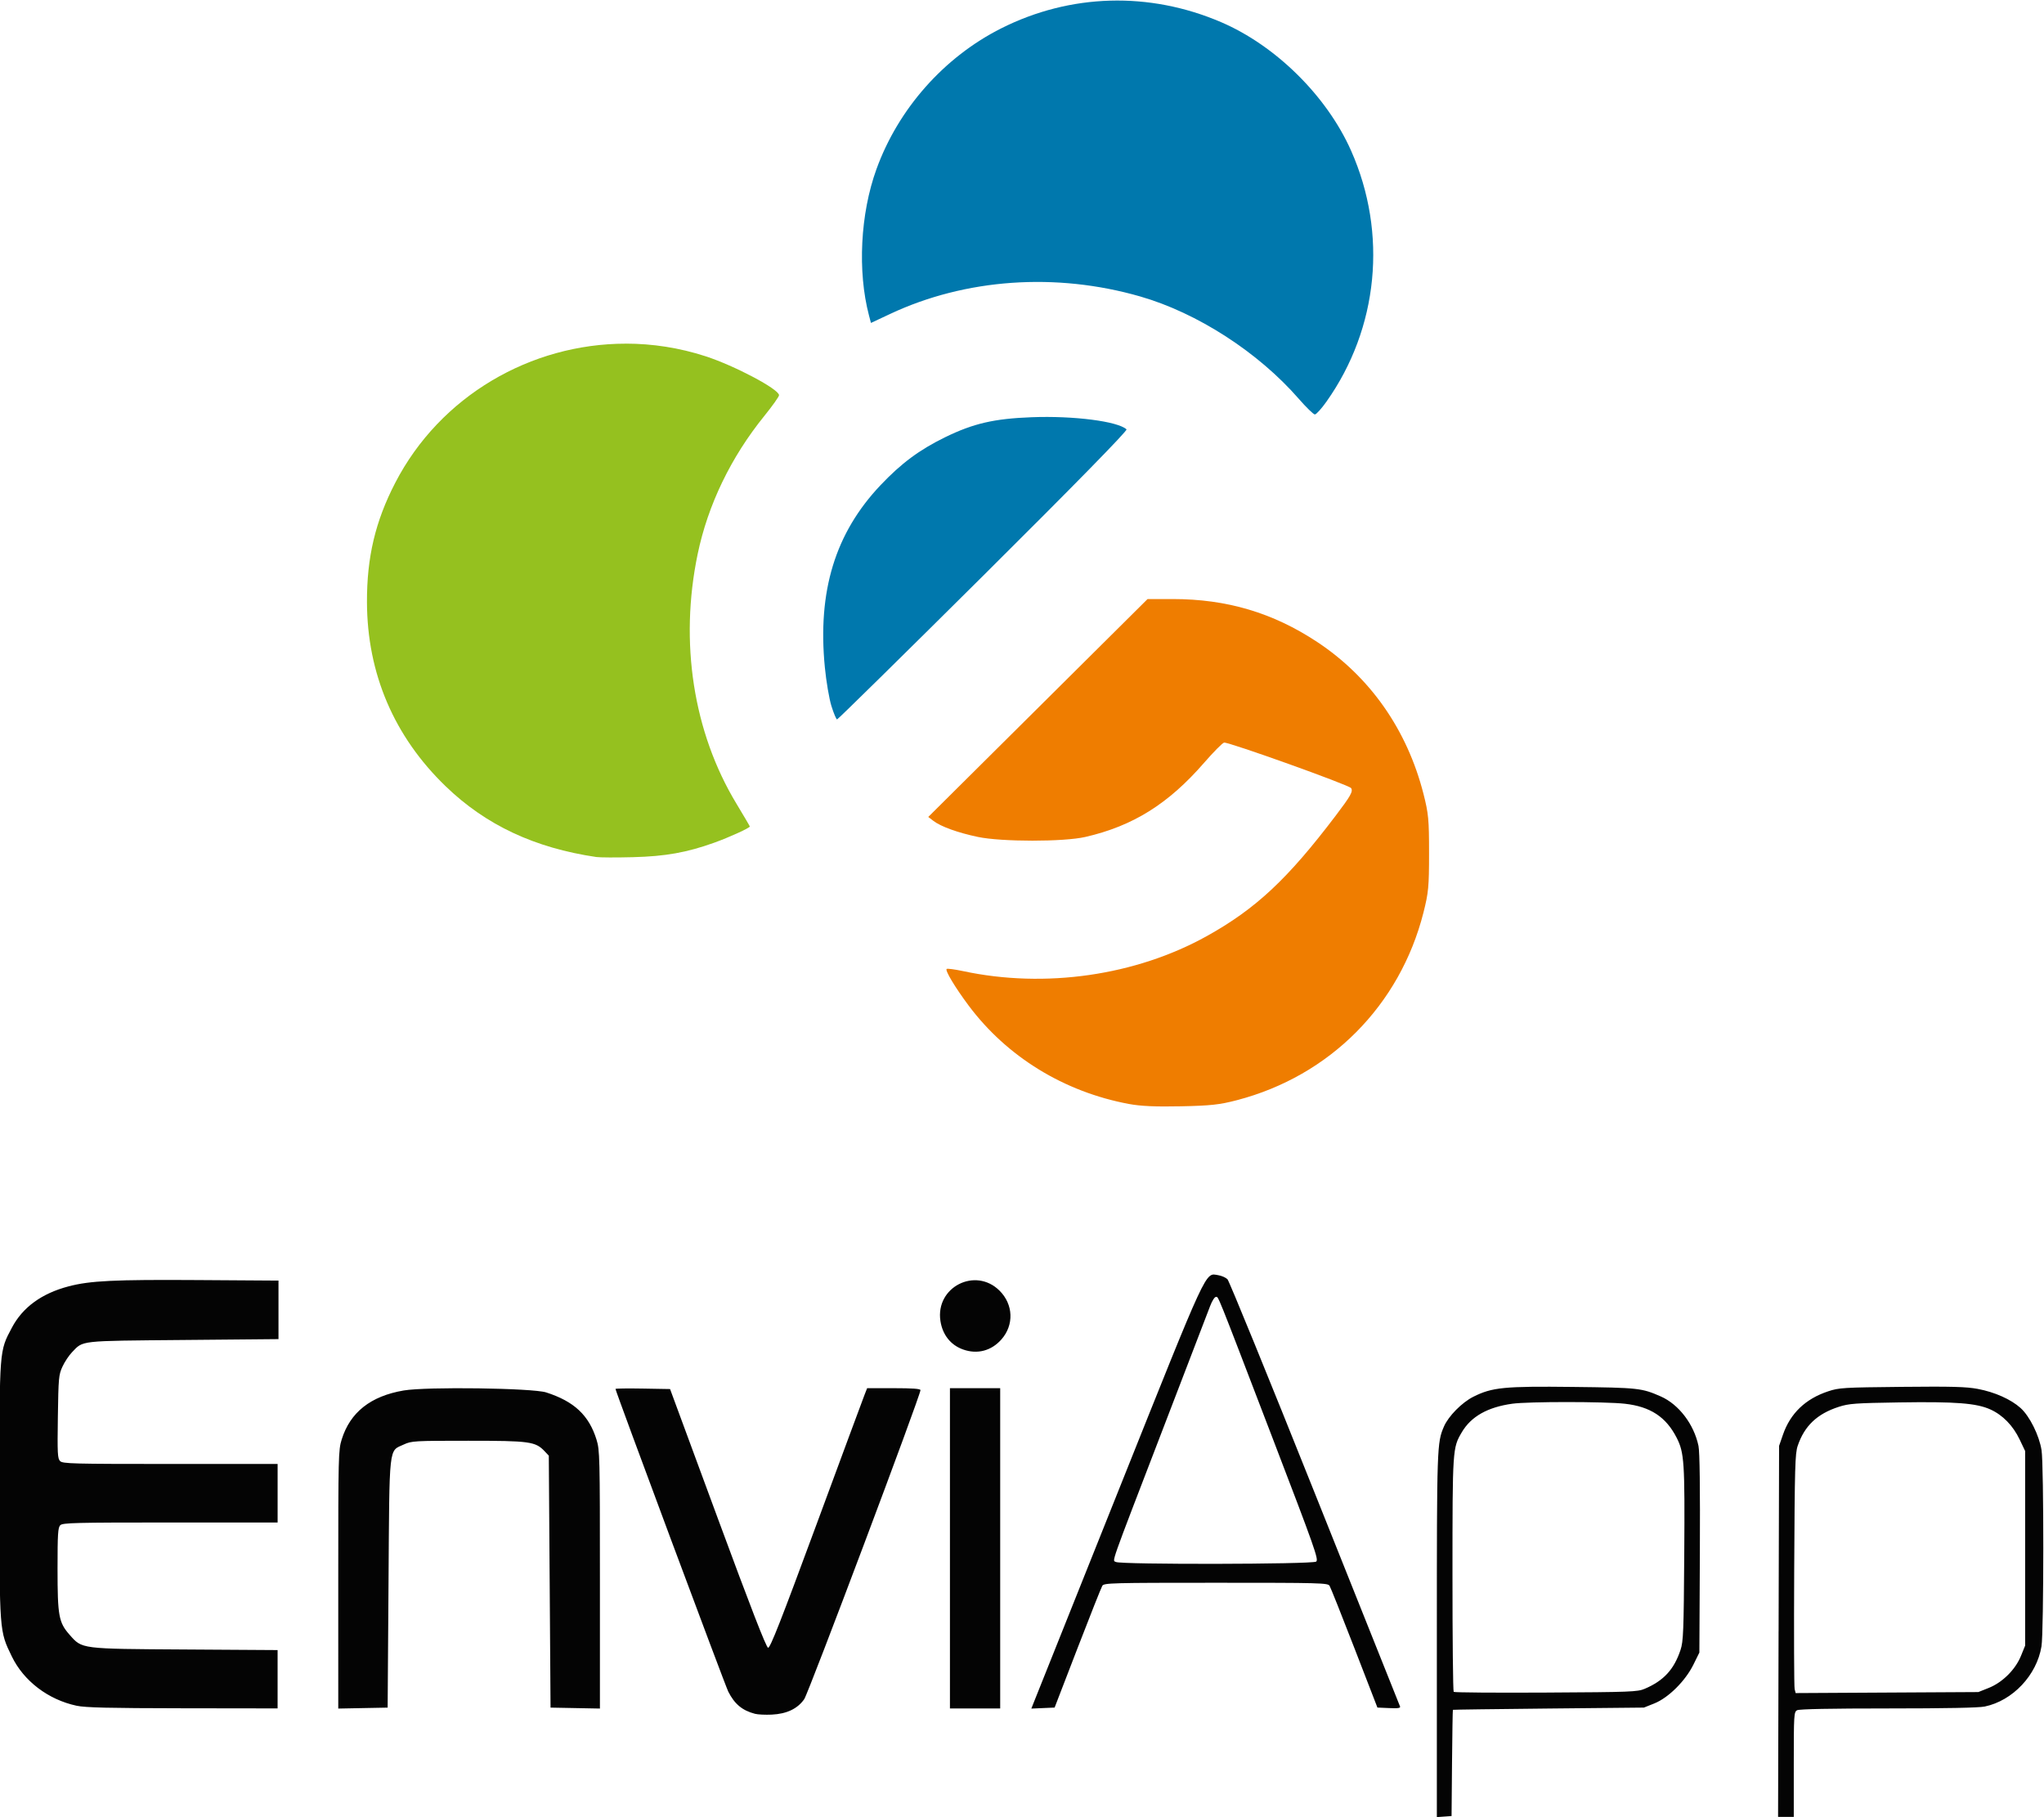
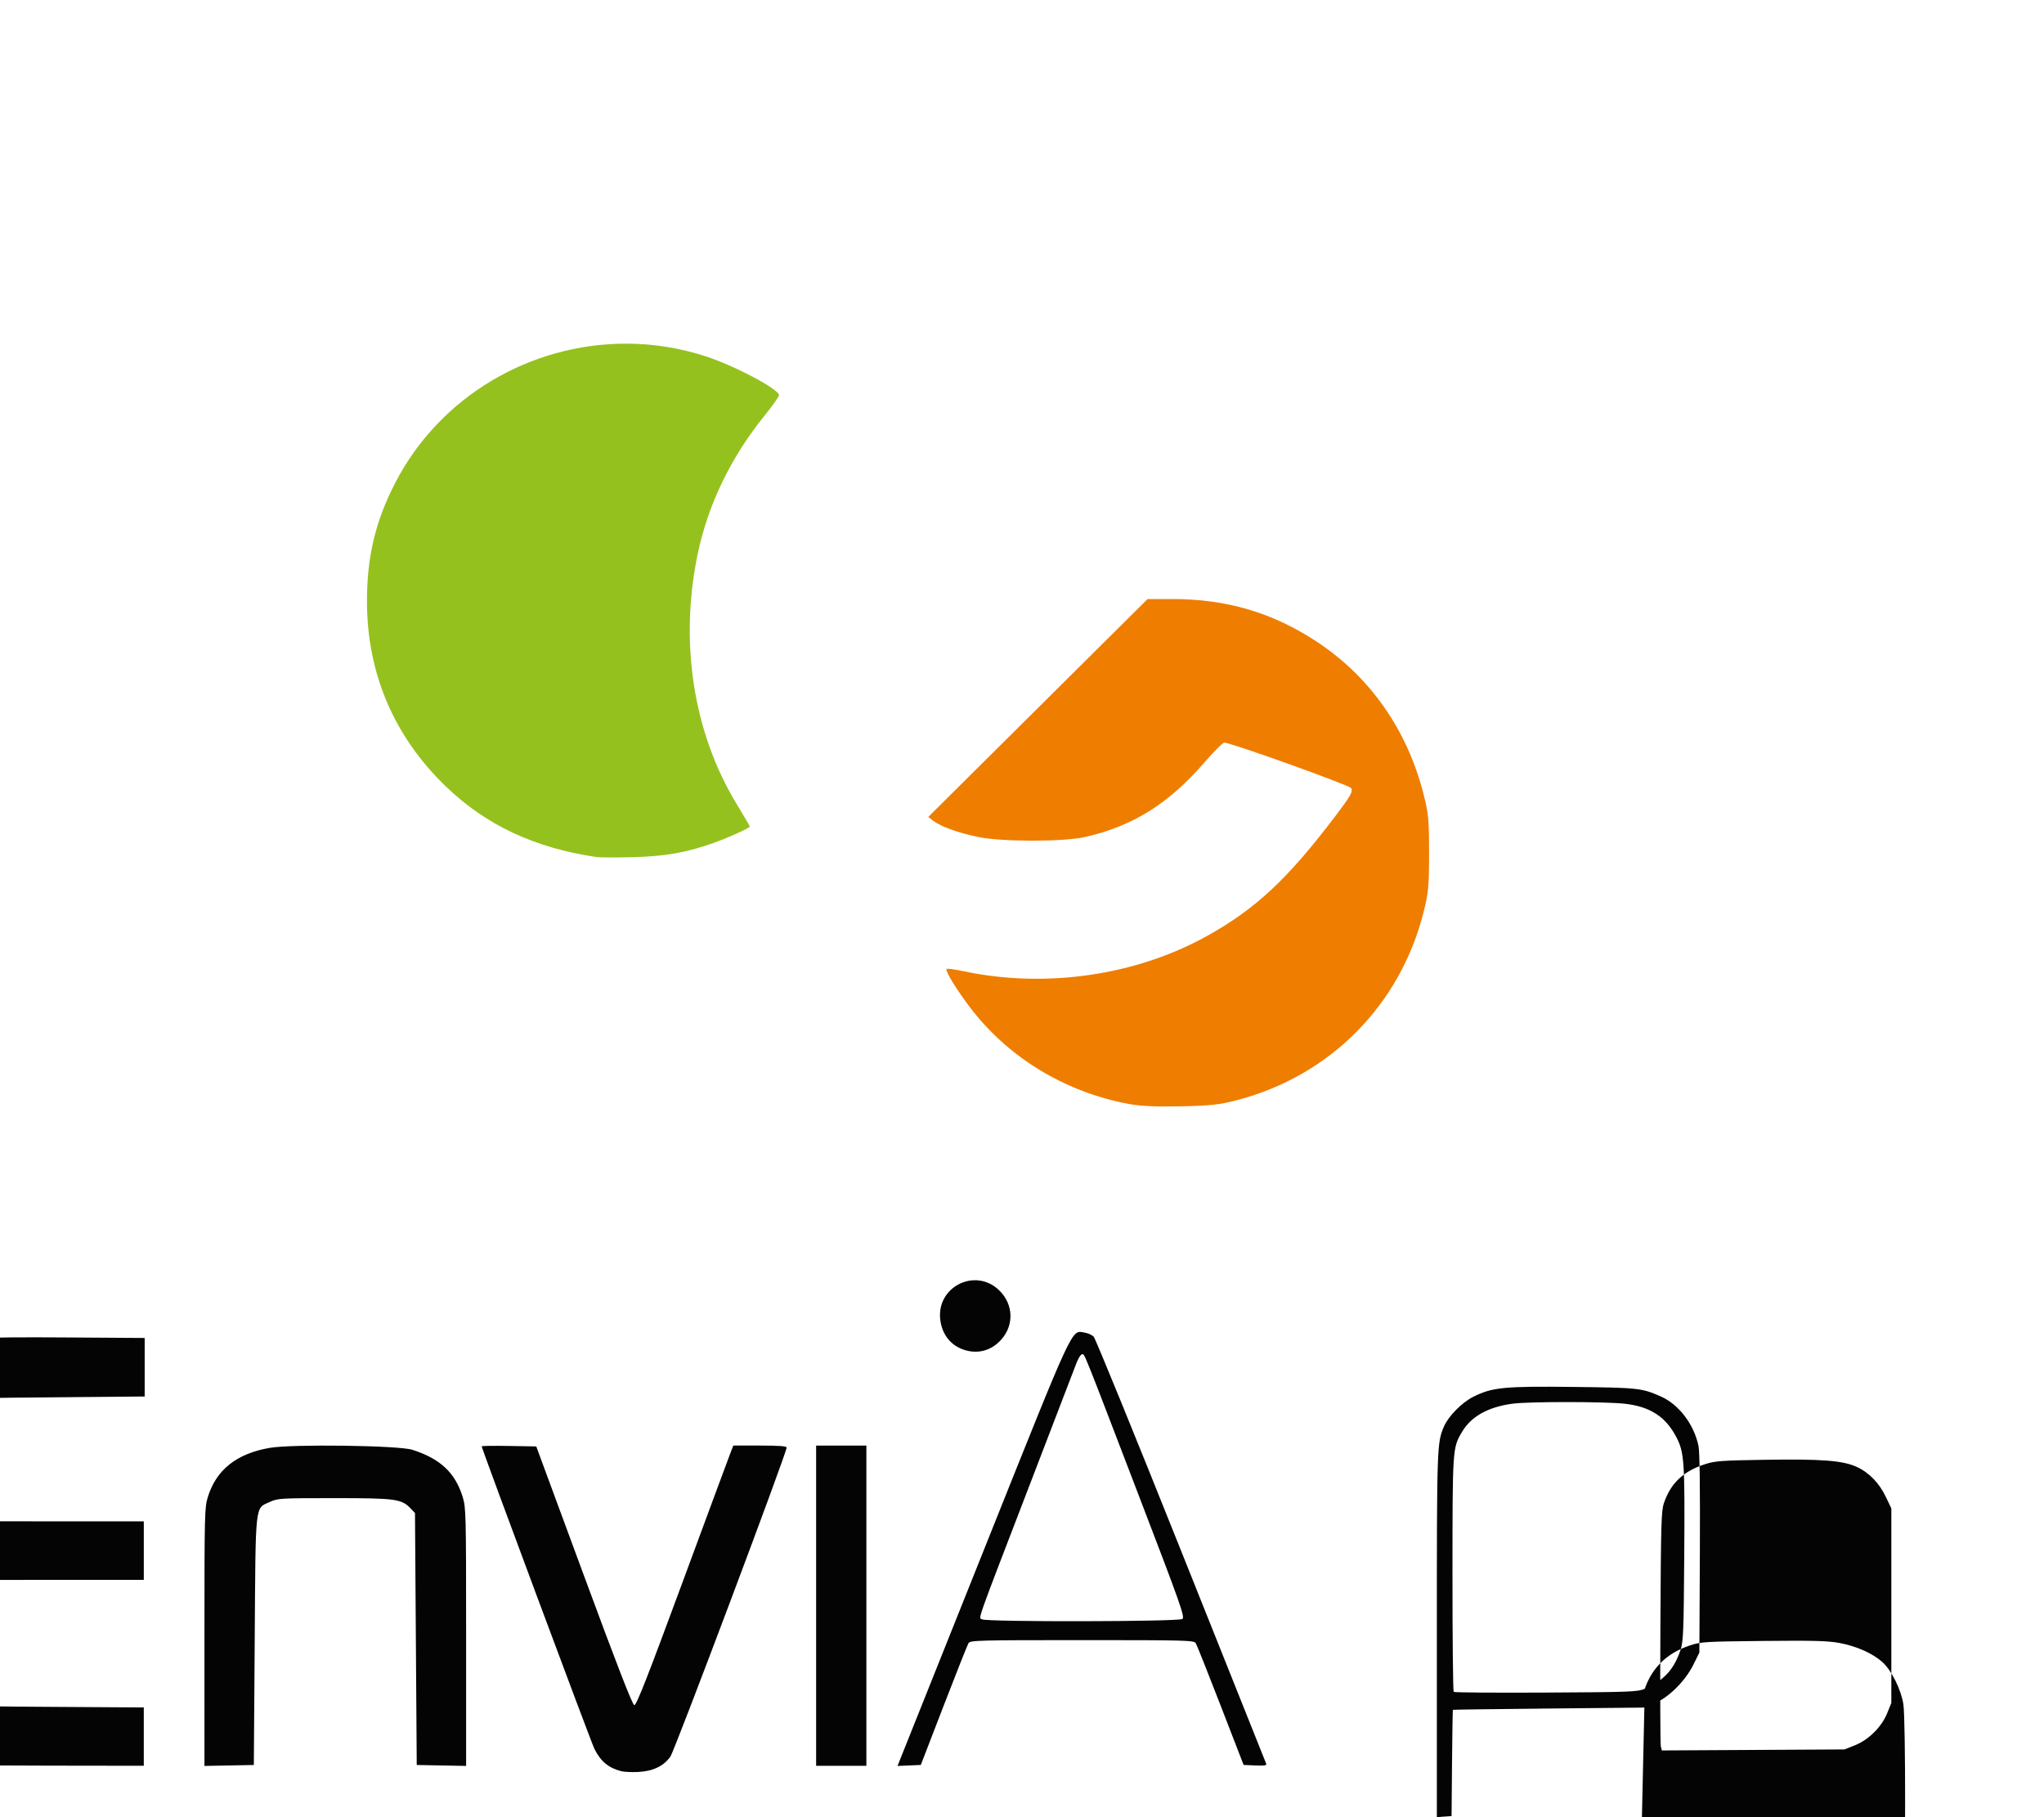
<svg xmlns="http://www.w3.org/2000/svg" xmlns:ns1="http://www.inkscape.org/namespaces/inkscape" xmlns:ns2="http://sodipodi.sourceforge.net/DTD/sodipodi-0.dtd" width="180" height="160" viewBox="0 0 180 160" version="1.1" id="svg2" ns1:version="0.92.3 (2405546, 2018-03-11)" ns2:docname="logo.svg">
  <ns2:namedview pagecolor="#ffffff" bordercolor="#666666" borderopacity="1" objecttolerance="10" gridtolerance="10" guidetolerance="10" ns1:pageopacity="0" ns1:pageshadow="2" ns1:window-width="1366" ns1:window-height="714" id="namedview14" showgrid="false" ns1:zoom="1.4015213" ns1:cx="-50.808626" ns1:cy="3.2806491" ns1:window-x="0" ns1:window-y="0" ns1:window-maximized="1" ns1:current-layer="svg2" />
  <title id="title4">4315D9A1-6D32-4D5F-BFD8-916FF26270D4</title>
  <desc id="desc6">Created with sketchtool.</desc>
  <defs id="defs8" />
  <g id="g954" transform="matrix(1.67,0,0,1.659,-484.911,31.322)">
-     <path ns1:connector-curvature="0" id="path859" d="m 366.134,67.872 c 0,-10.004 0.007,-10.182 0.374,-11.041 0.237,-0.552 0.948,-1.277 1.552,-1.582 0.99,-0.5 1.626,-0.563 5.263,-0.52 3.441,0.04 3.612,0.059 4.618,0.504 0.95,0.42 1.752,1.479 1.99,2.628 0.065,0.313 0.089,2.24 0.072,5.719 l -0.026,5.247 -0.313,0.638 c -0.427,0.871 -1.321,1.764 -2.063,2.062 l -0.548,0.22 -5.026,0.05 c -2.764,0.028 -5.035,0.058 -5.047,0.069 -0.012,0.011 -0.032,1.283 -0.046,2.828 l -0.024,2.81 -0.388,0.028 -0.388,0.028 z m 10.965,2.876 c 0.995,-0.425 1.545,-1.027 1.885,-2.063 0.148,-0.451 0.168,-0.97 0.196,-5.071 0.034,-4.893 8.3e-4,-5.396 -0.401,-6.189 -0.56,-1.106 -1.388,-1.652 -2.731,-1.804 -1.048,-0.118 -5.099,-0.119 -5.939,-9.14e-4 -1.299,0.183 -2.169,0.677 -2.658,1.512 -0.489,0.835 -0.492,0.87 -0.493,7.54 -8.4e-4,3.396 0.028,6.204 0.064,6.24 0.036,0.036 2.225,0.053 4.866,0.038 4.498,-0.025 4.827,-0.038 5.212,-0.202 z m 7.056,-3.045 0.026,-9.846 0.204,-0.594 c 0.389,-1.133 1.187,-1.903 2.386,-2.302 0.573,-0.191 0.794,-0.204 3.873,-0.236 2.66,-0.027 3.403,-0.006 4.01,0.108 0.897,0.169 1.75,0.552 2.262,1.015 0.478,0.432 0.983,1.455 1.105,2.238 0.125,0.802 0.122,9.64 -0.004,10.414 -0.248,1.528 -1.518,2.883 -2.991,3.191 -0.318,0.067 -2.073,0.101 -5.1,0.101 -3.007,0 -4.678,0.033 -4.793,0.095 -0.169,0.09 -0.177,0.22 -0.177,2.878 v 2.784 h -0.414 -0.414 l 0.026,-9.846 z m 11.079,3.001 c 0.728,-0.293 1.409,-0.974 1.702,-1.702 l 0.22,-0.545 v -5.163 -5.163 l -0.288,-0.608 c -0.35,-0.739 -0.892,-1.301 -1.543,-1.598 -0.731,-0.335 -1.833,-0.421 -4.794,-0.375 -2.34,0.037 -2.665,0.06 -3.202,0.235 -1.141,0.371 -1.809,1.009 -2.166,2.068 -0.139,0.412 -0.158,1.116 -0.185,6.583 -0.017,3.367 -0.007,6.216 0.023,6.331 l 0.053,0.21 4.817,-0.027 4.817,-0.027 z m -65.056,1.373 c -0.67,-0.176 -1.077,-0.516 -1.41,-1.18 -0.169,-0.337 -5.946,-15.942 -5.946,-16.062 0,-0.024 0.648,-0.033 1.439,-0.019 l 1.439,0.025 2.513,6.852 c 1.738,4.74 2.557,6.86 2.655,6.879 0.111,0.021 0.675,-1.425 2.549,-6.532 1.324,-3.608 2.467,-6.714 2.541,-6.902 l 0.134,-0.343 h 1.406 c 0.98,0 1.406,0.031 1.406,0.103 0,0.284 -5.897,16.063 -6.13,16.402 -0.349,0.507 -0.925,0.783 -1.715,0.82 -0.334,0.016 -0.73,-0.003 -0.881,-0.043 z m -35.773,-0.428 c -1.498,-0.323 -2.788,-1.311 -3.416,-2.616 -0.66,-1.373 -0.65,-1.236 -0.65,-8.8 0,-7.563 -0.014,-7.379 0.654,-8.65 0.568,-1.081 1.571,-1.817 2.988,-2.192 1.134,-0.3 2.415,-0.363 6.821,-0.334 l 4.249,0.028 v 1.553 1.553 l -5.026,0.046 c -5.554,0.051 -5.255,0.017 -5.866,0.655 -0.161,0.168 -0.386,0.51 -0.501,0.762 -0.196,0.428 -0.211,0.597 -0.241,2.658 -0.029,1.957 -0.016,2.218 0.119,2.353 0.138,0.138 0.659,0.152 5.81,0.152 h 5.659 v 1.553 1.553 h -5.659 c -5.022,0 -5.675,0.016 -5.802,0.144 -0.122,0.122 -0.144,0.463 -0.144,2.313 0,2.505 0.063,2.851 0.639,3.506 0.666,0.757 0.547,0.742 6.099,0.777 l 4.866,0.031 v 1.548 1.548 l -5.003,-0.007 c -3.924,-0.006 -5.131,-0.035 -5.597,-0.135 z m 13.798,-6.698 c 0,-6.559 0.007,-6.87 0.18,-7.43 0.446,-1.445 1.523,-2.303 3.269,-2.604 1.195,-0.206 6.797,-0.13 7.516,0.103 1.473,0.476 2.254,1.213 2.652,2.501 0.173,0.56 0.181,0.87 0.181,7.431 v 6.846 l -1.302,-0.025 -1.302,-0.025 -0.046,-6.686 -0.046,-6.686 -0.219,-0.233 c -0.486,-0.517 -0.78,-0.558 -4.03,-0.558 -2.851,0 -2.987,0.008 -3.397,0.198 -0.805,0.372 -0.754,-0.092 -0.806,7.386 l -0.046,6.579 -1.302,0.025 -1.302,0.025 z m 32.255,-1.657 v -8.498 h 1.325 1.325 v 8.498 8.498 h -1.325 -1.325 z m 4.429,8.159 c 0.075,-0.191 2.088,-5.261 4.475,-11.266 4.76,-11.98 4.541,-11.503 5.244,-11.389 0.179,0.029 0.398,0.126 0.487,0.216 0.089,0.09 2.162,5.2 4.606,11.356 2.444,6.156 4.465,11.247 4.492,11.312 0.037,0.092 -0.092,0.112 -0.572,0.091 l -0.619,-0.027 -1.212,-3.152 c -0.667,-1.734 -1.257,-3.224 -1.312,-3.312 -0.093,-0.15 -0.479,-0.16 -5.992,-0.16 -5.513,0 -5.898,0.011 -5.991,0.16 -0.054,0.088 -0.642,1.578 -1.307,3.312 l -1.208,3.152 -0.614,0.027 -0.614,0.027 z m 14.882,-7.452 c 0.143,-0.105 -0.052,-0.663 -2.315,-6.602 -3.015,-7.915 -2.828,-7.447 -2.974,-7.447 -0.066,0 -0.201,0.216 -0.3,0.48 -0.099,0.264 -1.217,3.194 -2.484,6.51 -2.882,7.545 -2.678,6.964 -2.484,7.077 0.247,0.144 10.358,0.126 10.556,-0.019 z M 341.155,52.743 c -0.657,-0.234 -1.089,-0.781 -1.199,-1.519 -0.269,-1.791 1.843,-2.878 3.117,-1.605 0.73,0.73 0.772,1.822 0.099,2.589 -0.532,0.606 -1.269,0.801 -2.016,0.535 z" style="fill:#040404;stroke-width:0.091" />
+     <path ns1:connector-curvature="0" id="path859" d="m 366.134,67.872 c 0,-10.004 0.007,-10.182 0.374,-11.041 0.237,-0.552 0.948,-1.277 1.552,-1.582 0.99,-0.5 1.626,-0.563 5.263,-0.52 3.441,0.04 3.612,0.059 4.618,0.504 0.95,0.42 1.752,1.479 1.99,2.628 0.065,0.313 0.089,2.24 0.072,5.719 l -0.026,5.247 -0.313,0.638 c -0.427,0.871 -1.321,1.764 -2.063,2.062 l -0.548,0.22 -5.026,0.05 c -2.764,0.028 -5.035,0.058 -5.047,0.069 -0.012,0.011 -0.032,1.283 -0.046,2.828 l -0.024,2.81 -0.388,0.028 -0.388,0.028 z m 10.965,2.876 c 0.995,-0.425 1.545,-1.027 1.885,-2.063 0.148,-0.451 0.168,-0.97 0.196,-5.071 0.034,-4.893 8.3e-4,-5.396 -0.401,-6.189 -0.56,-1.106 -1.388,-1.652 -2.731,-1.804 -1.048,-0.118 -5.099,-0.119 -5.939,-9.14e-4 -1.299,0.183 -2.169,0.677 -2.658,1.512 -0.489,0.835 -0.492,0.87 -0.493,7.54 -8.4e-4,3.396 0.028,6.204 0.064,6.24 0.036,0.036 2.225,0.053 4.866,0.038 4.498,-0.025 4.827,-0.038 5.212,-0.202 z c 0.389,-1.133 1.187,-1.903 2.386,-2.302 0.573,-0.191 0.794,-0.204 3.873,-0.236 2.66,-0.027 3.403,-0.006 4.01,0.108 0.897,0.169 1.75,0.552 2.262,1.015 0.478,0.432 0.983,1.455 1.105,2.238 0.125,0.802 0.122,9.64 -0.004,10.414 -0.248,1.528 -1.518,2.883 -2.991,3.191 -0.318,0.067 -2.073,0.101 -5.1,0.101 -3.007,0 -4.678,0.033 -4.793,0.095 -0.169,0.09 -0.177,0.22 -0.177,2.878 v 2.784 h -0.414 -0.414 l 0.026,-9.846 z m 11.079,3.001 c 0.728,-0.293 1.409,-0.974 1.702,-1.702 l 0.22,-0.545 v -5.163 -5.163 l -0.288,-0.608 c -0.35,-0.739 -0.892,-1.301 -1.543,-1.598 -0.731,-0.335 -1.833,-0.421 -4.794,-0.375 -2.34,0.037 -2.665,0.06 -3.202,0.235 -1.141,0.371 -1.809,1.009 -2.166,2.068 -0.139,0.412 -0.158,1.116 -0.185,6.583 -0.017,3.367 -0.007,6.216 0.023,6.331 l 0.053,0.21 4.817,-0.027 4.817,-0.027 z m -65.056,1.373 c -0.67,-0.176 -1.077,-0.516 -1.41,-1.18 -0.169,-0.337 -5.946,-15.942 -5.946,-16.062 0,-0.024 0.648,-0.033 1.439,-0.019 l 1.439,0.025 2.513,6.852 c 1.738,4.74 2.557,6.86 2.655,6.879 0.111,0.021 0.675,-1.425 2.549,-6.532 1.324,-3.608 2.467,-6.714 2.541,-6.902 l 0.134,-0.343 h 1.406 c 0.98,0 1.406,0.031 1.406,0.103 0,0.284 -5.897,16.063 -6.13,16.402 -0.349,0.507 -0.925,0.783 -1.715,0.82 -0.334,0.016 -0.73,-0.003 -0.881,-0.043 z m -35.773,-0.428 c -1.498,-0.323 -2.788,-1.311 -3.416,-2.616 -0.66,-1.373 -0.65,-1.236 -0.65,-8.8 0,-7.563 -0.014,-7.379 0.654,-8.65 0.568,-1.081 1.571,-1.817 2.988,-2.192 1.134,-0.3 2.415,-0.363 6.821,-0.334 l 4.249,0.028 v 1.553 1.553 l -5.026,0.046 c -5.554,0.051 -5.255,0.017 -5.866,0.655 -0.161,0.168 -0.386,0.51 -0.501,0.762 -0.196,0.428 -0.211,0.597 -0.241,2.658 -0.029,1.957 -0.016,2.218 0.119,2.353 0.138,0.138 0.659,0.152 5.81,0.152 h 5.659 v 1.553 1.553 h -5.659 c -5.022,0 -5.675,0.016 -5.802,0.144 -0.122,0.122 -0.144,0.463 -0.144,2.313 0,2.505 0.063,2.851 0.639,3.506 0.666,0.757 0.547,0.742 6.099,0.777 l 4.866,0.031 v 1.548 1.548 l -5.003,-0.007 c -3.924,-0.006 -5.131,-0.035 -5.597,-0.135 z m 13.798,-6.698 c 0,-6.559 0.007,-6.87 0.18,-7.43 0.446,-1.445 1.523,-2.303 3.269,-2.604 1.195,-0.206 6.797,-0.13 7.516,0.103 1.473,0.476 2.254,1.213 2.652,2.501 0.173,0.56 0.181,0.87 0.181,7.431 v 6.846 l -1.302,-0.025 -1.302,-0.025 -0.046,-6.686 -0.046,-6.686 -0.219,-0.233 c -0.486,-0.517 -0.78,-0.558 -4.03,-0.558 -2.851,0 -2.987,0.008 -3.397,0.198 -0.805,0.372 -0.754,-0.092 -0.806,7.386 l -0.046,6.579 -1.302,0.025 -1.302,0.025 z m 32.255,-1.657 v -8.498 h 1.325 1.325 v 8.498 8.498 h -1.325 -1.325 z m 4.429,8.159 c 0.075,-0.191 2.088,-5.261 4.475,-11.266 4.76,-11.98 4.541,-11.503 5.244,-11.389 0.179,0.029 0.398,0.126 0.487,0.216 0.089,0.09 2.162,5.2 4.606,11.356 2.444,6.156 4.465,11.247 4.492,11.312 0.037,0.092 -0.092,0.112 -0.572,0.091 l -0.619,-0.027 -1.212,-3.152 c -0.667,-1.734 -1.257,-3.224 -1.312,-3.312 -0.093,-0.15 -0.479,-0.16 -5.992,-0.16 -5.513,0 -5.898,0.011 -5.991,0.16 -0.054,0.088 -0.642,1.578 -1.307,3.312 l -1.208,3.152 -0.614,0.027 -0.614,0.027 z m 14.882,-7.452 c 0.143,-0.105 -0.052,-0.663 -2.315,-6.602 -3.015,-7.915 -2.828,-7.447 -2.974,-7.447 -0.066,0 -0.201,0.216 -0.3,0.48 -0.099,0.264 -1.217,3.194 -2.484,6.51 -2.882,7.545 -2.678,6.964 -2.484,7.077 0.247,0.144 10.358,0.126 10.556,-0.019 z M 341.155,52.743 c -0.657,-0.234 -1.089,-0.781 -1.199,-1.519 -0.269,-1.791 1.843,-2.878 3.117,-1.605 0.73,0.73 0.772,1.822 0.099,2.589 -0.532,0.606 -1.269,0.801 -2.016,0.535 z" style="fill:#040404;stroke-width:0.091" />
    <g transform="matrix(1.3,0,0,1.3,268.239,-161.972)" id="g857">
      <path id="path851" d="m 42.403,124.101 c -3.847,10e-4 -7.528,2.128 -9.353,5.686 -0.806,1.571 -1.15,3.034 -1.144,4.868 0.009,2.917 1.1,5.485 3.194,7.518 1.63,1.583 3.603,2.514 6.113,2.887 v -5.3e-4 c 0.14,0.021 0.806,0.024 1.482,0.006 1.321,-0.034 2.186,-0.19 3.302,-0.593 0.593,-0.214 1.439,-0.602 1.439,-0.66 0,-0.014 -0.245,-0.434 -0.545,-0.934 -1.749,-2.912 -2.316,-6.587 -1.571,-10.187 0.416,-2.01 1.348,-3.954 2.703,-5.639 0.329,-0.409 0.598,-0.791 0.598,-0.847 -0.002,-0.246 -1.795,-1.202 -2.983,-1.591 -1.066,-0.348 -2.156,-0.515 -3.233,-0.515 z" style="fill:#95c11f;fill-opacity:1;stroke-width:0.085" ns1:connector-curvature="0" />
      <path id="path853" d="m 63.568,134.529 -4.447,4.447 -4.447,4.447 0.212,0.163 c 0.3,0.231 0.991,0.482 1.801,0.653 0.959,0.203 3.481,0.204 4.358,0.001 1.932,-0.447 3.365,-1.347 4.814,-3.024 0.382,-0.442 0.749,-0.815 0.814,-0.828 0.172,-0.035 5.077,1.733 5.154,1.858 0.084,0.136 -0.014,0.312 -0.63,1.13 -1.947,2.585 -3.235,3.797 -5.22,4.909 -2.885,1.616 -6.561,2.149 -9.891,1.432 -0.341,-0.073 -0.641,-0.113 -0.667,-0.088 -0.066,0.067 0.349,0.761 0.892,1.493 1.554,2.092 3.868,3.523 6.498,4.018 0.479,0.09 1.079,0.118 2.109,0.096 1.211,-0.025 1.571,-0.065 2.27,-0.248 3.777,-0.991 6.619,-3.868 7.574,-7.666 0.203,-0.808 0.226,-1.052 0.226,-2.423 0,-1.37 -0.023,-1.614 -0.225,-2.413 -0.662,-2.616 -2.162,-4.775 -4.312,-6.206 -1.792,-1.193 -3.666,-1.753 -5.86,-1.753 z" style="fill:#ef7d00;fill-opacity:1;stroke-width:0.085" ns1:connector-curvature="0" />
-       <path ns1:connector-curvature="0" id="path855" d="m 50.747,138.899 c -0.092,-0.297 -0.213,-1.011 -0.268,-1.587 -0.301,-3.106 0.419,-5.478 2.257,-7.432 0.842,-0.895 1.578,-1.445 2.616,-1.956 1.15,-0.566 1.991,-0.762 3.521,-0.82 1.697,-0.065 3.487,0.166 3.843,0.496 0.051,0.048 -2.139,2.298 -5.799,5.959 -3.235,3.235 -5.909,5.882 -5.942,5.882 -0.033,0 -0.135,-0.243 -0.227,-0.54 z m 18.956,-12.547 c -1.651,-1.906 -4.118,-3.508 -6.435,-4.179 -3.414,-0.989 -7.081,-0.73 -10.137,0.713 l -0.782,0.369 -0.081,-0.311 c -0.469,-1.796 -0.35,-4.148 0.302,-5.961 0.887,-2.471 2.745,-4.581 5.068,-5.757 2.8,-1.417 5.998,-1.508 8.909,-0.253 2.221,0.957 4.294,3.019 5.277,5.248 1.488,3.374 1.112,7.245 -0.996,10.244 -0.205,0.291 -0.418,0.528 -0.473,0.526 -0.056,-0.002 -0.349,-0.289 -0.652,-0.638 z" style="fill:#0078ad;fill-opacity:1;stroke-width:0.085" />
    </g>
  </g>
</svg>